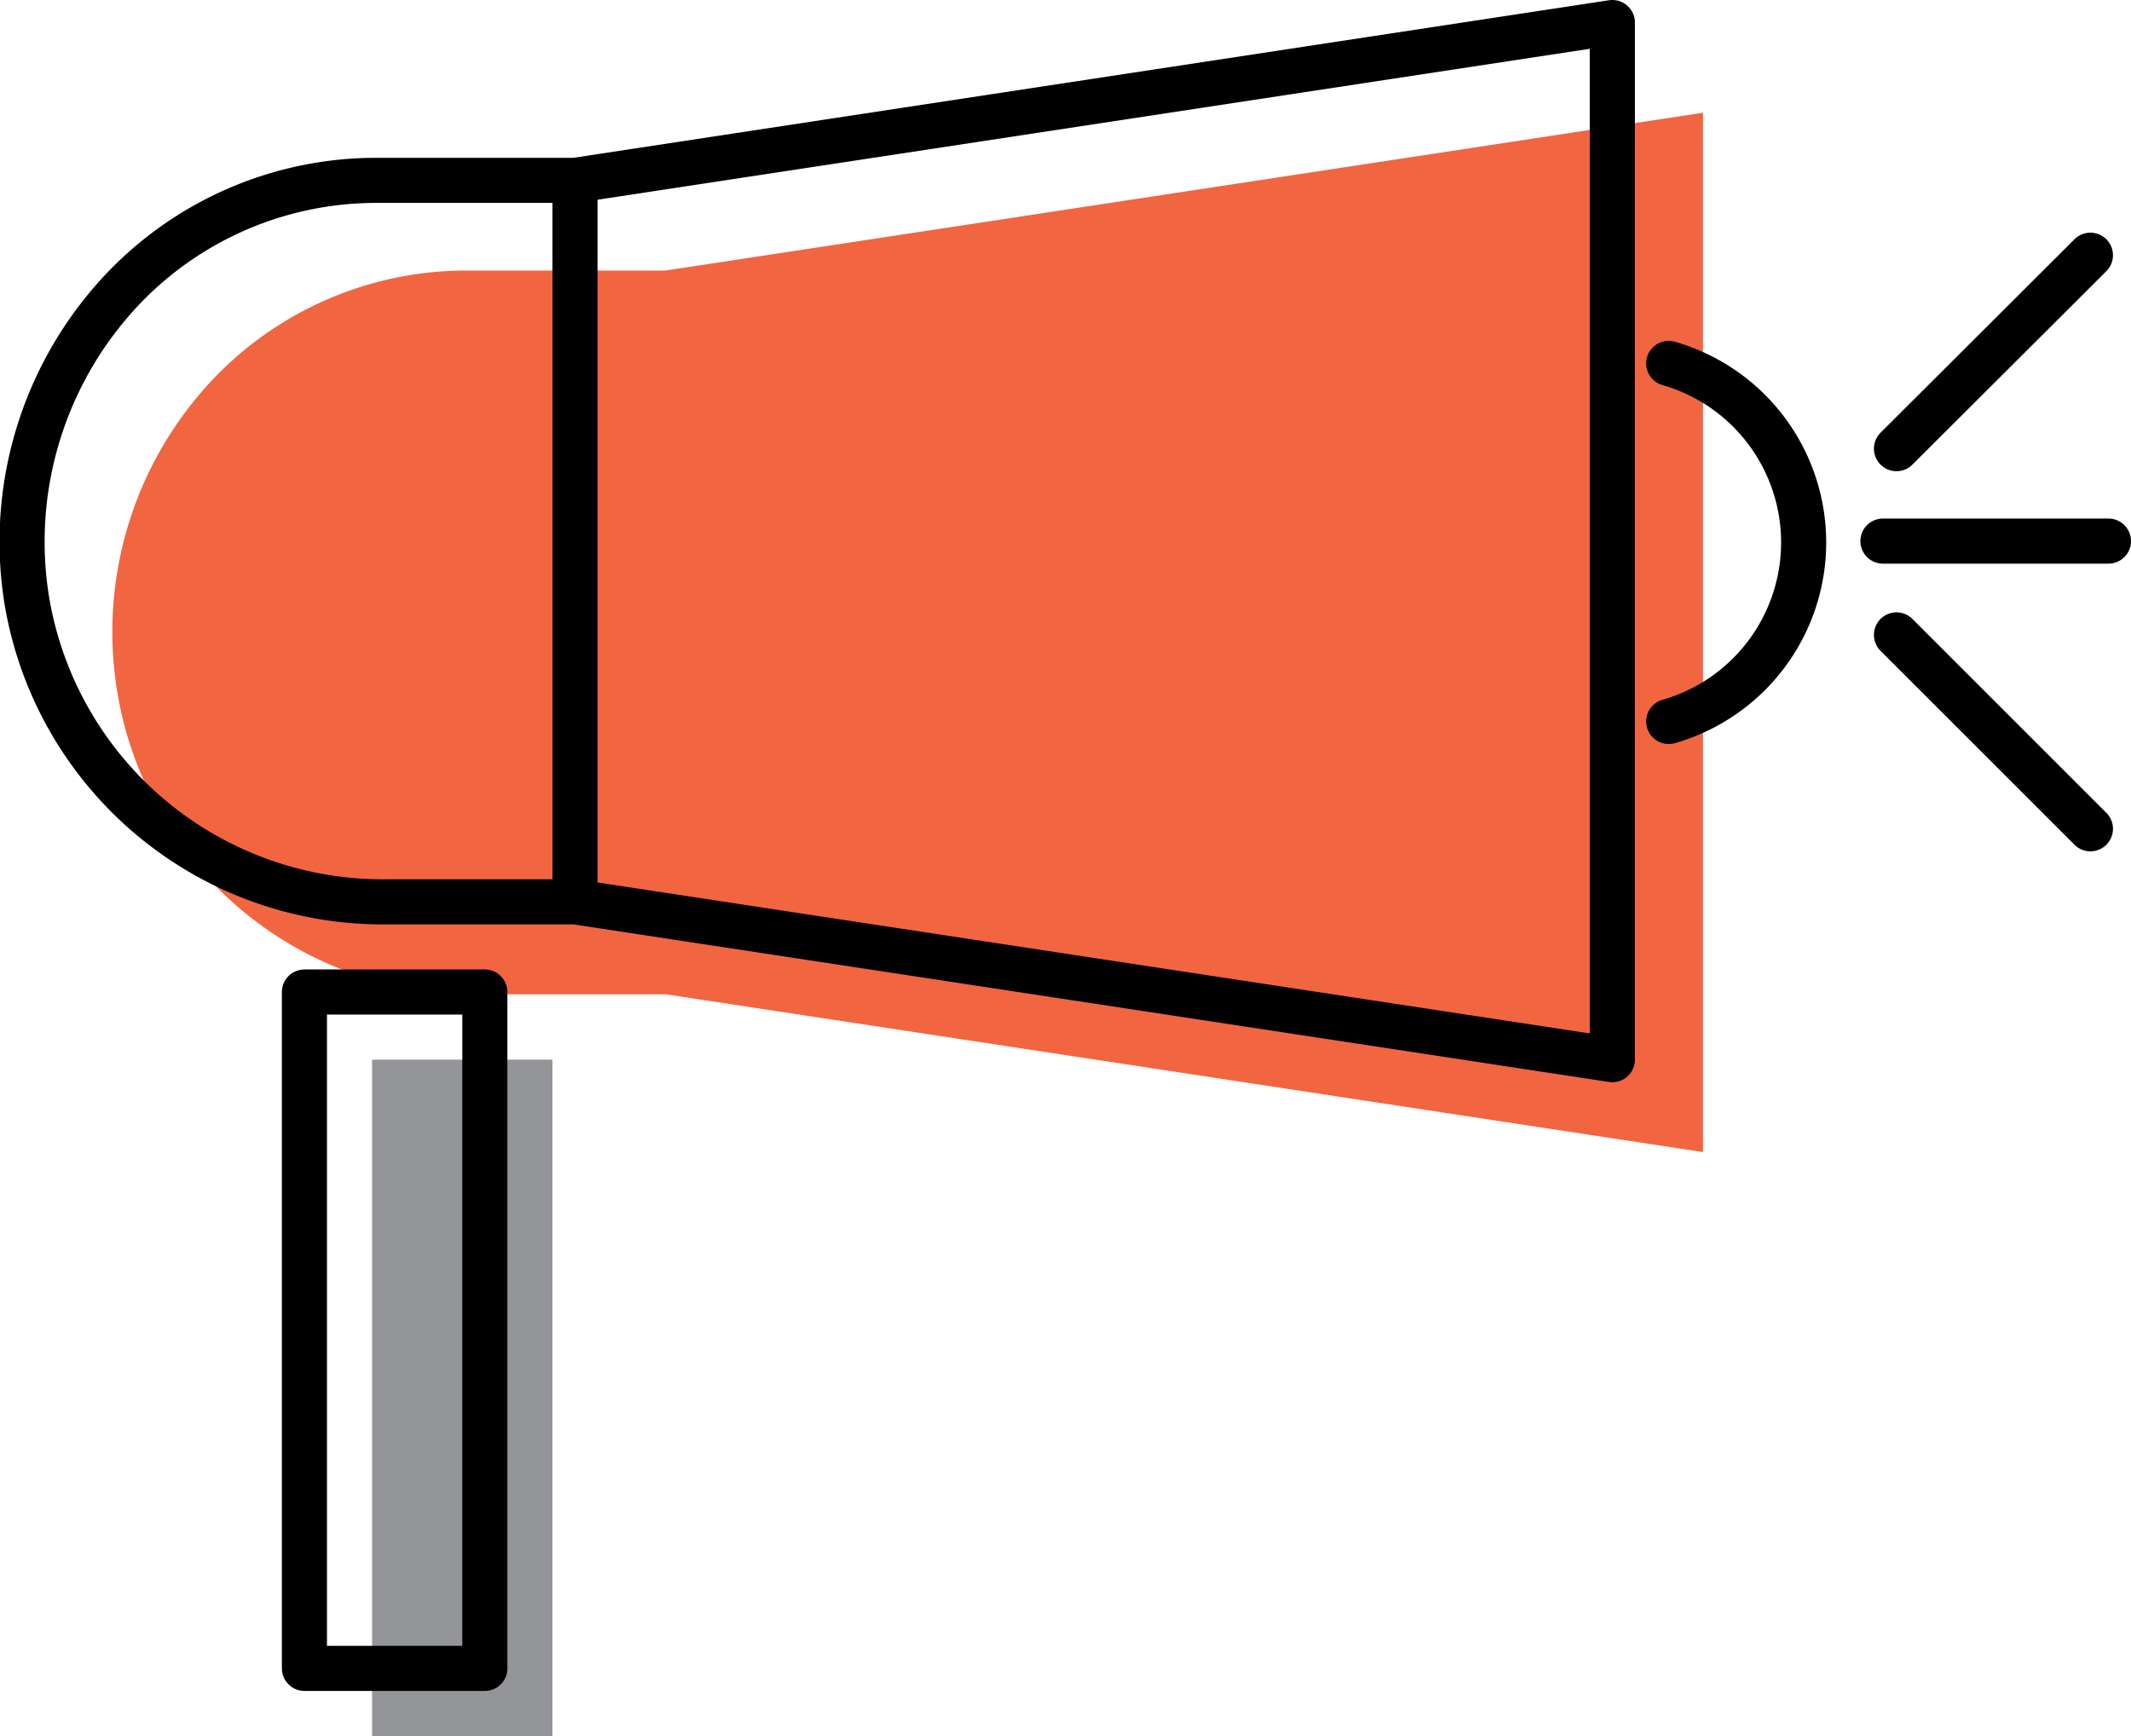
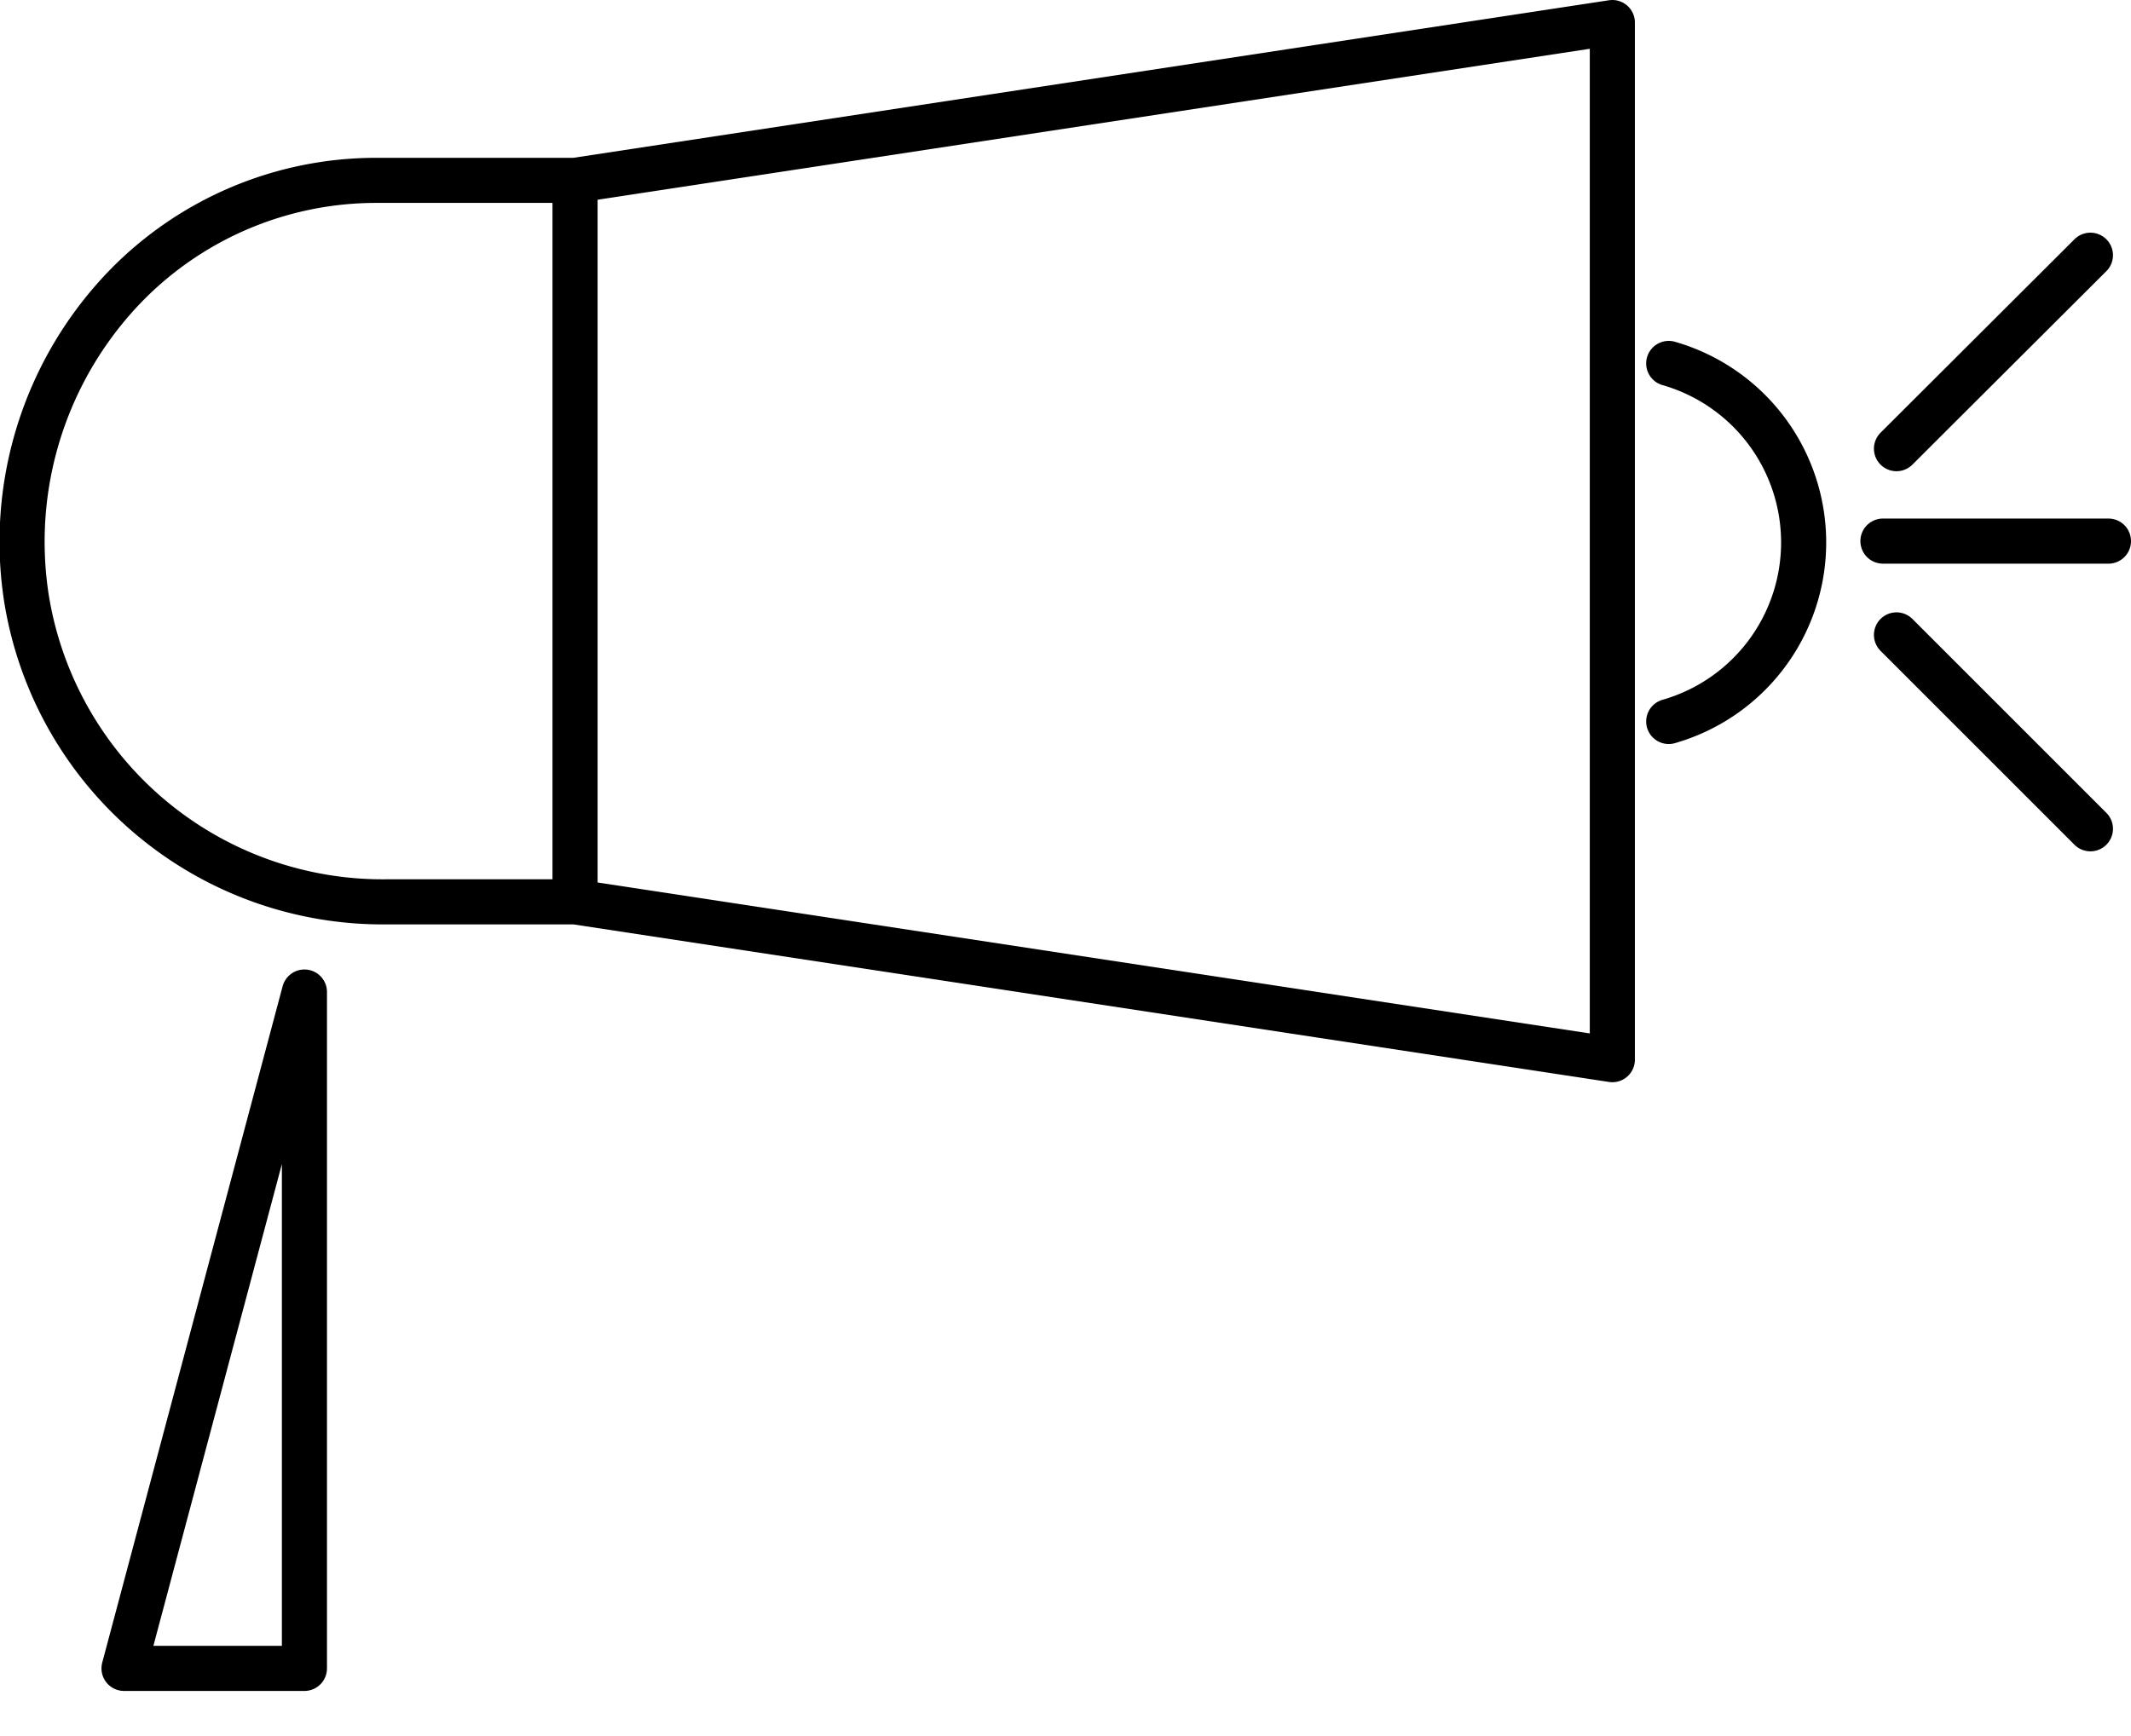
<svg xmlns="http://www.w3.org/2000/svg" viewBox="0 0 47.25 38.5">
  <defs>
    <style>.cls-2{fill:none;stroke:#000;stroke-linecap:round;stroke-linejoin:round}</style>
  </defs>
  <g id="Layer_2" data-name="Layer 2">
    <g id="promotii">
-       <path d="M14.75 6h-4.43a7.75 7.75 0 00-5.53 2.34 8.15 8.15 0 00-2.19 7 8 8 0 008 6.71h4.16l23 3.5V2.5z" fill="#f16541" />
      <path class="cls-2" d="M12.75 20H8.59a8 8 0 01-8-6.71 8.15 8.15 0 012.2-6.95A7.75 7.75 0 018.32 4h4.43m23-3.5v23l-23-3.5V4l23-3.5zM37 8.06A4.13 4.13 0 0137 16m9.35 2.38l-4.3-4.3m0-4.13l4.3-4.29M41.75 12h5" />
-       <path fill="#939598" d="M8.25 23.5h4v15h-4z" />
-       <path class="cls-2" d="M6.75 22h4v15h-4z" />
+       <path class="cls-2" d="M6.75 22v15h-4z" />
    </g>
  </g>
</svg>